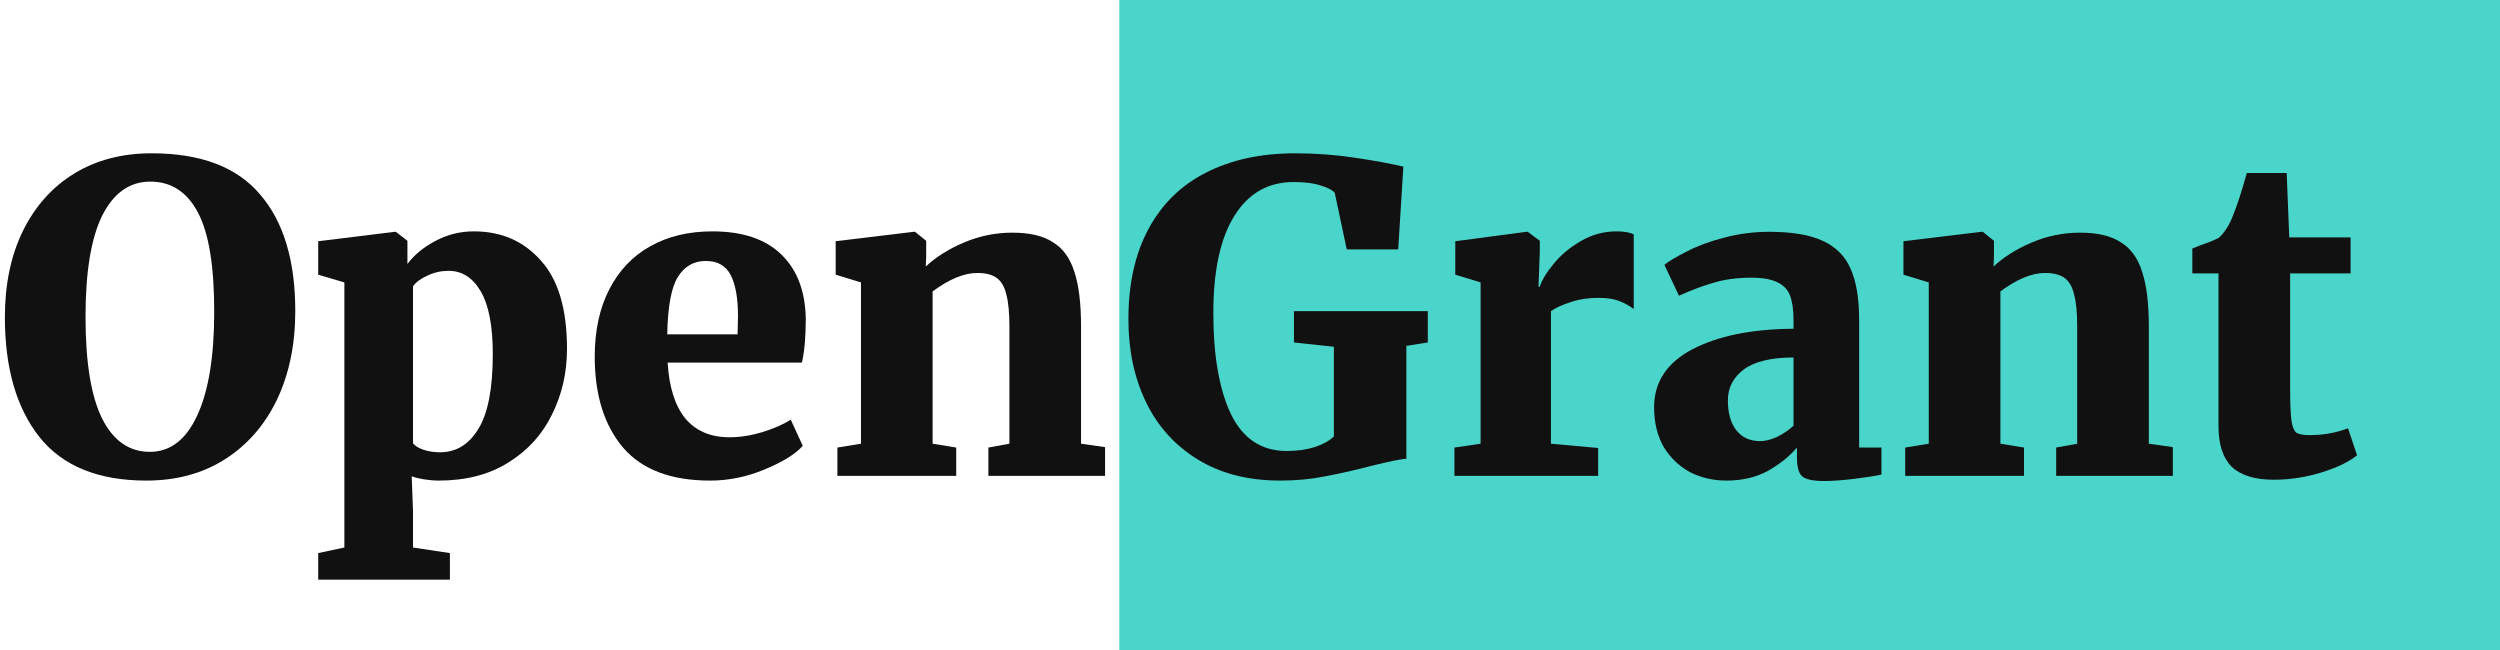
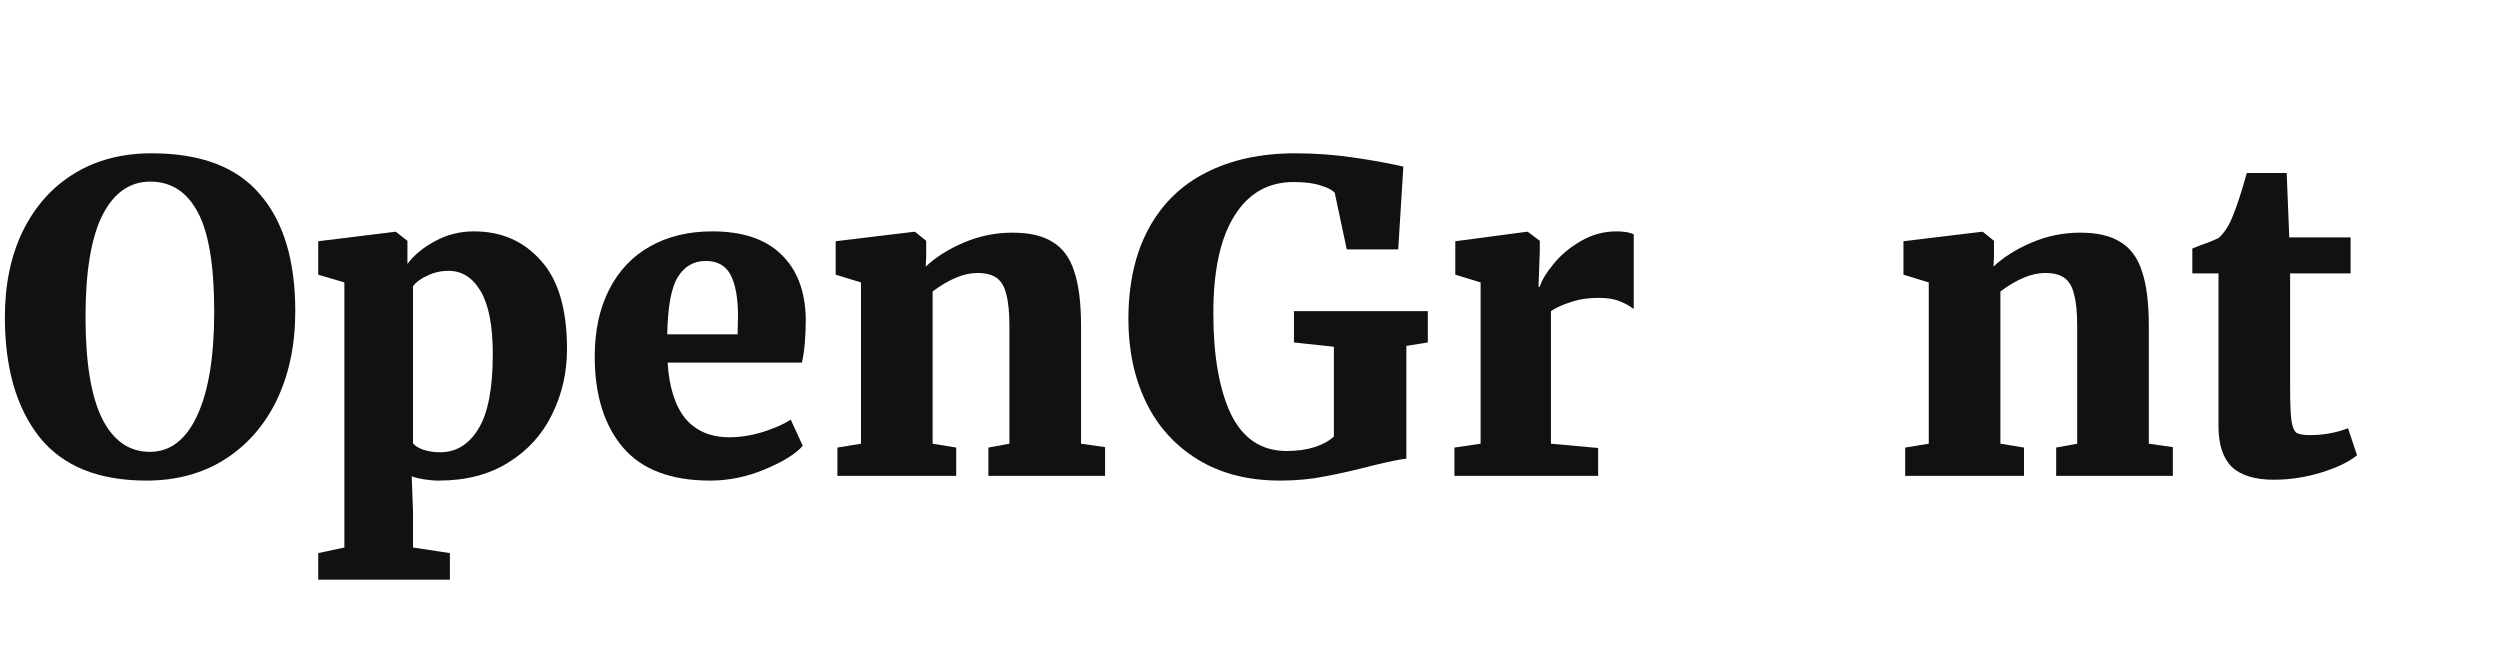
<svg xmlns="http://www.w3.org/2000/svg" width="373" height="97" viewBox="0 0 373 97" fill="none">
-   <path d="M167 0H373V97H167V0Z" fill="#4AD5CA" />
  <path d="M21.848 71.704C14.68 71.704 9.368 69.549 5.912 65.24C2.456 60.888 0.728 54.915 0.728 47.32C0.728 42.413 1.624 38.125 3.416 34.456C5.251 30.744 7.811 27.885 11.096 25.88C14.381 23.875 18.221 22.872 22.616 22.872C29.955 22.872 35.352 24.92 38.808 29.016C42.307 33.069 44.056 38.872 44.056 46.424C44.056 51.416 43.139 55.832 41.304 59.672C39.469 63.469 36.867 66.435 33.496 68.568C30.168 70.659 26.285 71.704 21.848 71.704ZM22.424 27.096C19.352 27.096 16.963 28.781 15.256 32.152C13.592 35.523 12.76 40.557 12.76 47.256C12.76 54.083 13.592 59.16 15.256 62.488C16.92 65.773 19.288 67.416 22.36 67.416C25.389 67.416 27.736 65.624 29.4 62.04C31.107 58.413 31.96 53.229 31.96 46.488C31.96 39.661 31.149 34.733 29.528 31.704C27.907 28.632 25.539 27.096 22.424 27.096Z" fill="#111111" />
  <path d="M84.597 52.056C84.597 55.597 83.85 58.861 82.356 61.848C80.906 64.835 78.73 67.224 75.829 69.016C72.97 70.808 69.514 71.704 65.46 71.704C64.778 71.704 64.031 71.64 63.221 71.512C62.453 71.384 61.855 71.235 61.428 71.064L61.62 76.248V81.688L67.124 82.52V86.488H47.477V82.52L51.38 81.688V42.136L47.477 40.984V35.992L58.932 34.584H59.06L60.788 35.928V39.384C61.77 38.061 63.135 36.931 64.885 35.992C66.677 35.011 68.618 34.52 70.709 34.52C74.805 34.52 78.132 35.971 80.692 38.872C83.295 41.731 84.597 46.125 84.597 52.056ZM66.933 40.408C65.823 40.408 64.778 40.643 63.797 41.112C62.815 41.539 62.09 42.072 61.62 42.712V66.136C61.919 66.52 62.431 66.84 63.157 67.096C63.925 67.352 64.757 67.48 65.653 67.48C68.042 67.48 69.941 66.328 71.349 64.024C72.799 61.72 73.525 57.987 73.525 52.824C73.525 48.643 72.927 45.528 71.733 43.48C70.538 41.432 68.938 40.408 66.933 40.408Z" fill="#111111" />
  <path d="M105.95 71.704C100.105 71.704 95.774 70.061 92.958 66.776C90.142 63.448 88.734 58.925 88.734 53.208C88.734 49.325 89.459 45.976 90.91 43.16C92.361 40.344 94.387 38.211 96.99 36.76C99.635 35.267 102.729 34.52 106.27 34.52C110.75 34.52 114.163 35.651 116.51 37.912C118.899 40.173 120.137 43.373 120.222 47.512C120.222 50.243 120.03 52.44 119.646 54.104H99.614C99.827 57.731 100.702 60.504 102.238 62.424C103.817 64.301 106.014 65.24 108.83 65.24C110.409 65.24 112.051 64.984 113.758 64.472C115.507 63.917 116.915 63.299 117.982 62.616L119.774 66.52C118.665 67.757 116.766 68.931 114.078 70.04C111.433 71.149 108.723 71.704 105.95 71.704ZM110.046 49.88L110.11 47.192C110.11 44.504 109.747 42.456 109.022 41.048C108.297 39.64 107.059 38.936 105.31 38.936C103.518 38.936 102.131 39.725 101.15 41.304C100.169 42.84 99.635 45.699 99.55 49.88H110.046Z" fill="#111111" />
  <path d="M128.459 42.136L124.683 40.984V35.992L136.331 34.584H136.523L138.188 35.928V38.296L138.124 39.768C139.617 38.36 141.516 37.165 143.82 36.184C146.124 35.203 148.534 34.712 151.051 34.712C153.611 34.712 155.617 35.181 157.068 36.12C158.561 37.016 159.628 38.467 160.268 40.472C160.95 42.477 161.292 45.208 161.292 48.664V66.2L164.876 66.712V71H147.467V66.776L150.604 66.2V48.728C150.604 46.68 150.454 45.101 150.156 43.992C149.9 42.84 149.43 42.008 148.747 41.496C148.065 40.984 147.083 40.728 145.803 40.728C143.841 40.728 141.622 41.645 139.147 43.48V66.2L142.667 66.776V71H124.939V66.776L128.459 66.2V42.136Z" fill="#111111" />
  <path d="M191.014 71.704C186.235 71.704 182.139 70.659 178.725 68.568C175.312 66.477 172.731 63.619 170.981 59.992C169.232 56.365 168.357 52.248 168.357 47.64C168.357 42.349 169.36 37.848 171.365 34.136C173.371 30.424 176.229 27.629 179.941 25.752C183.696 23.832 188.133 22.872 193.253 22.872C196.197 22.872 199.12 23.085 202.021 23.512C204.923 23.939 207.376 24.387 209.382 24.856L208.613 37.208H200.934L199.141 28.76C198.757 28.333 198.053 27.971 197.029 27.672C196.048 27.331 194.704 27.16 192.997 27.16C189.2 27.16 186.256 28.845 184.165 32.216C182.075 35.544 181.029 40.387 181.029 46.744C181.029 53.059 181.904 58.072 183.654 61.784C185.446 65.453 188.219 67.288 191.973 67.288C193.509 67.288 194.896 67.096 196.133 66.712C197.413 66.285 198.374 65.752 199.014 65.112V51.736L193.061 51.096V46.424H213.029V51.096L209.829 51.608V68.44C209.104 68.483 207.419 68.824 204.773 69.464C202.171 70.147 199.824 70.68 197.734 71.064C195.643 71.491 193.403 71.704 191.014 71.704Z" fill="#111111" />
  <path d="M217.002 66.776L220.906 66.2V42.136L217.13 40.984V35.992L227.754 34.584H227.946L229.738 35.928V37.464L229.546 42.776H229.738C230.037 41.795 230.719 40.664 231.786 39.384C232.853 38.061 234.197 36.931 235.818 35.992C237.482 35.011 239.274 34.52 241.194 34.52C242.303 34.52 243.157 34.669 243.754 34.968V46.104C243.071 45.592 242.325 45.187 241.514 44.888C240.746 44.589 239.743 44.44 238.506 44.44C236.97 44.44 235.583 44.653 234.346 45.08C233.109 45.464 232.127 45.912 231.402 46.424V66.2L238.442 66.84V71H217.002V66.776Z" fill="#111111" />
-   <path d="M246.792 60.76C246.792 57.005 248.691 54.125 252.488 52.12C256.328 50.115 261.363 49.091 267.592 49.048V47.768C267.592 46.232 267.421 45.016 267.08 44.12C266.739 43.224 266.12 42.563 265.224 42.136C264.328 41.667 263.005 41.432 261.256 41.432C259.165 41.432 257.288 41.688 255.624 42.2C254.003 42.669 252.296 43.309 250.504 44.12L248.328 39.512C249.011 38.957 250.12 38.296 251.656 37.528C253.192 36.717 255.027 36.035 257.16 35.48C259.336 34.883 261.597 34.584 263.944 34.584C267.357 34.584 270.024 35.032 271.944 35.928C273.907 36.824 275.293 38.211 276.104 40.088C276.957 41.965 277.384 44.525 277.384 47.768V66.776H280.712V70.808C279.731 71.021 278.365 71.235 276.616 71.448C274.867 71.661 273.373 71.768 272.136 71.768C270.515 71.768 269.427 71.533 268.872 71.064C268.36 70.595 268.104 69.656 268.104 68.248V66.776C267.037 68.056 265.608 69.208 263.816 70.232C262.024 71.213 259.955 71.704 257.608 71.704C255.603 71.704 253.768 71.277 252.104 70.424C250.483 69.528 249.181 68.269 248.2 66.648C247.261 64.984 246.792 63.021 246.792 60.76ZM262.6 65.816C263.368 65.816 264.221 65.603 265.16 65.176C266.099 64.707 266.909 64.152 267.592 63.512V53.336C264.264 53.336 261.789 53.933 260.168 55.128C258.589 56.323 257.8 57.859 257.8 59.736C257.8 61.656 258.227 63.149 259.08 64.216C259.933 65.283 261.107 65.816 262.6 65.816Z" fill="#111111" />
  <path d="M287.772 42.136L283.996 40.984V35.992L295.644 34.584H295.836L297.5 35.928V38.296L297.436 39.768C298.929 38.36 300.828 37.165 303.132 36.184C305.436 35.203 307.847 34.712 310.364 34.712C312.924 34.712 314.929 35.181 316.38 36.12C317.873 37.016 318.94 38.467 319.58 40.472C320.263 42.477 320.604 45.208 320.604 48.664V66.2L324.188 66.712V71H306.78V66.776L309.916 66.2V48.728C309.916 46.68 309.767 45.101 309.468 43.992C309.212 42.84 308.743 42.008 308.06 41.496C307.377 40.984 306.396 40.728 305.116 40.728C303.153 40.728 300.935 41.645 298.46 43.48V66.2L301.98 66.776V71H284.252V66.776L287.772 66.2V42.136Z" fill="#111111" />
  <path d="M339.254 71.576C336.438 71.576 334.347 70.936 332.982 69.656C331.659 68.333 330.998 66.307 330.998 63.576V40.792H327.094V37.08L328.374 36.568C329.398 36.227 330.294 35.864 331.062 35.48C331.915 34.669 332.598 33.603 333.11 32.28C333.75 30.744 334.454 28.589 335.222 25.816H341.174L341.558 35.416H350.71V40.792H341.686V57.752C341.686 60.099 341.75 61.741 341.878 62.68C342.006 63.619 342.241 64.237 342.582 64.536C342.966 64.792 343.649 64.92 344.63 64.92C346.635 64.92 348.534 64.579 350.326 63.896L351.67 67.928C350.475 68.909 348.705 69.763 346.358 70.488C344.011 71.213 341.643 71.576 339.254 71.576Z" fill="#111111" />
</svg>